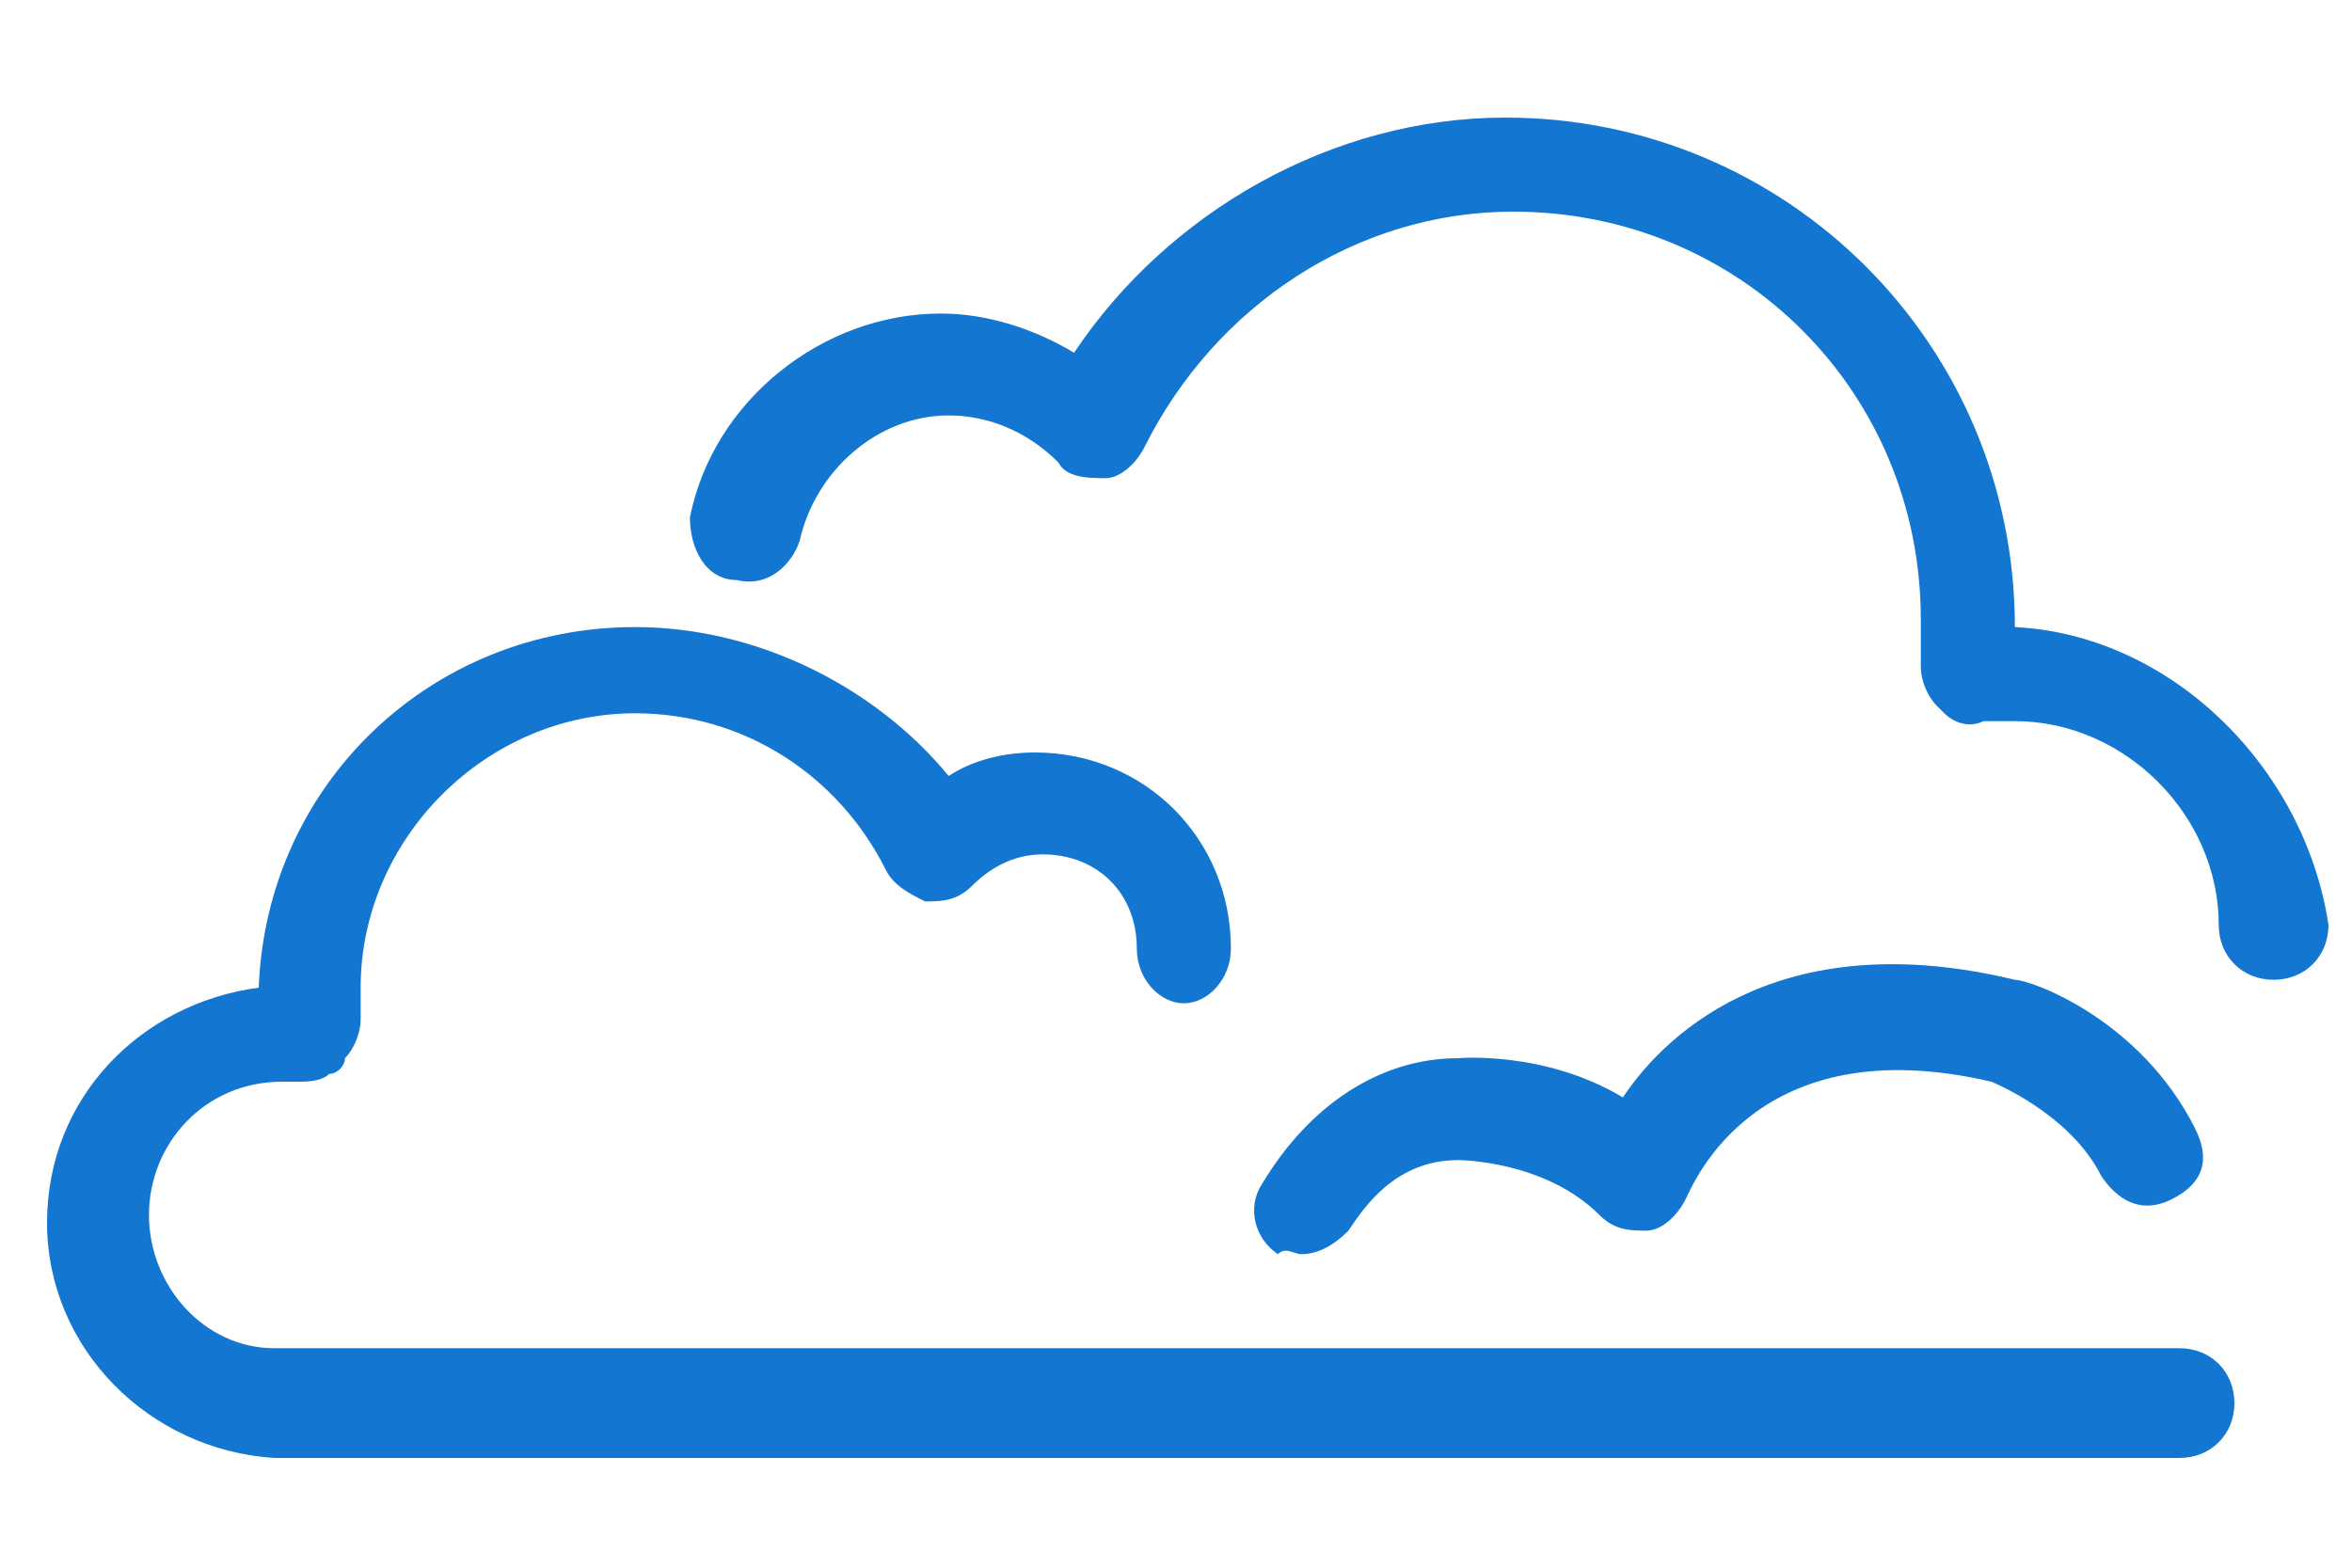
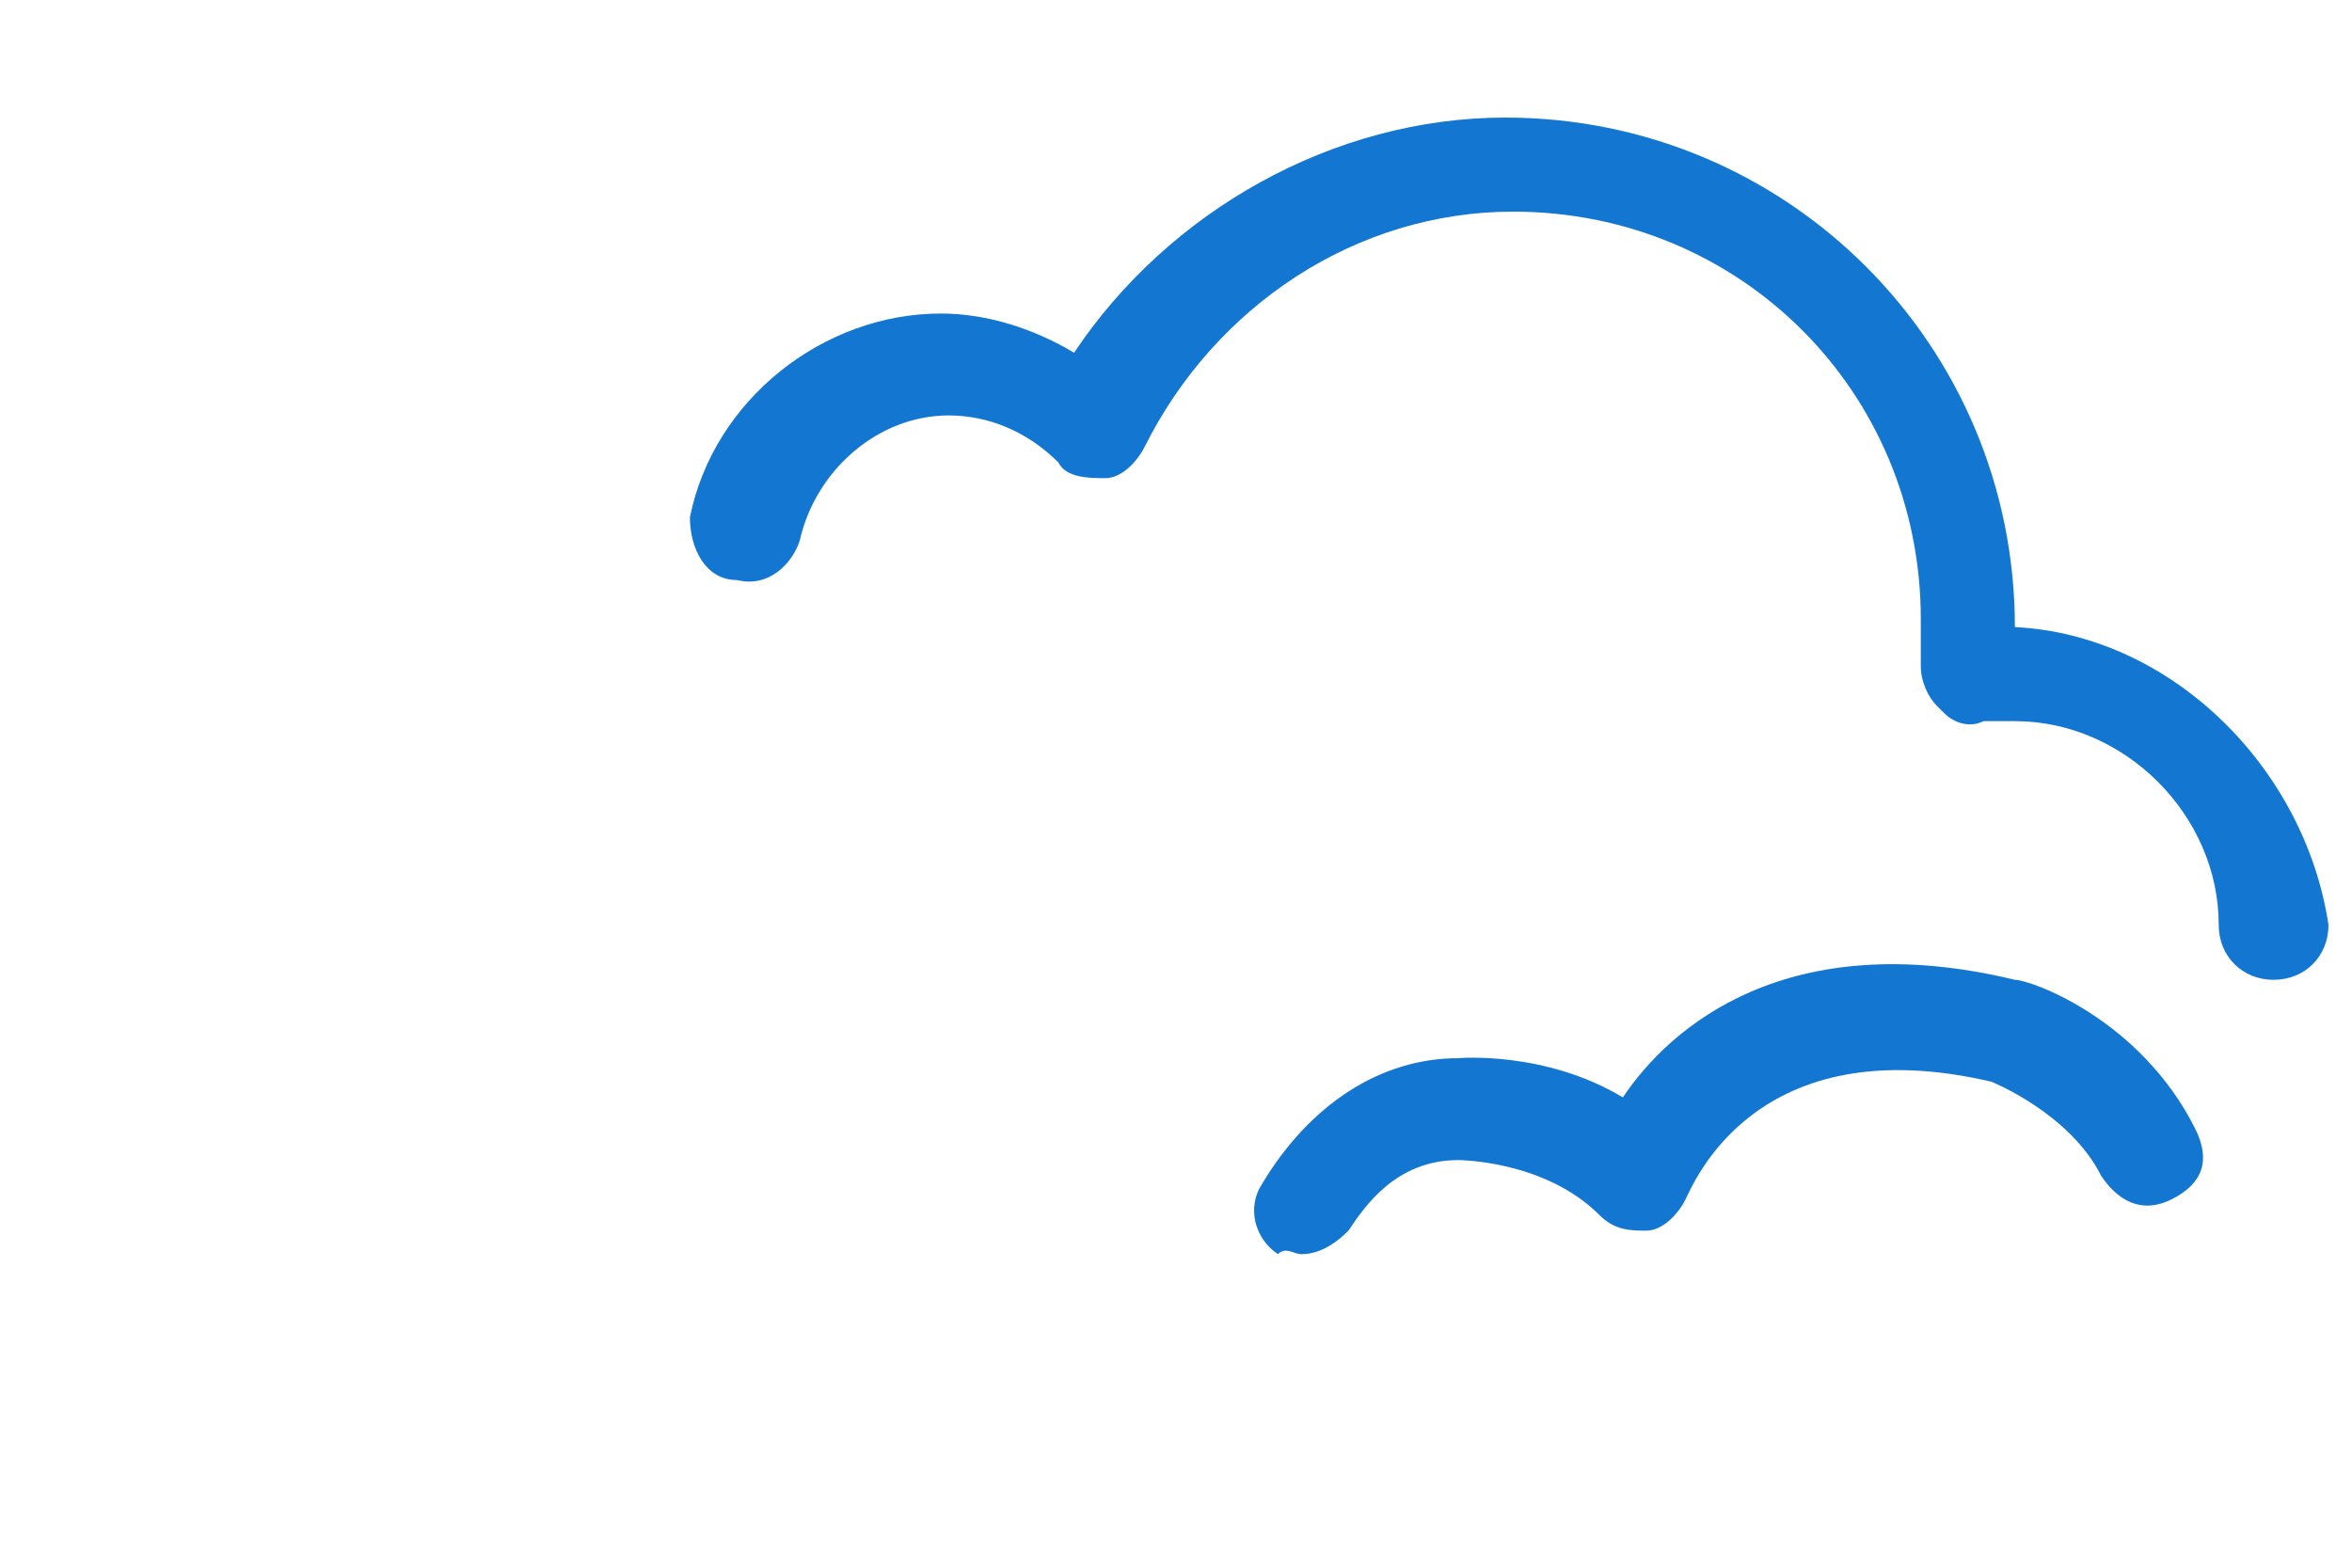
<svg xmlns="http://www.w3.org/2000/svg" version="1.1" id="icon" x="0px" y="0px" viewBox="0 0 30 20" style="enable-background:new 0 0 30 20;" xml:space="preserve">
  <style type="text/css">
	.st0{fill:#1377D1;}
</style>
  <title>Artboard 1 copy 5</title>
  <g>
    <path class="st0" d="M25.7,8C25.7,8,25.7,8,25.7,8c0-3.6-2.9-6.5-6.5-6.5c-2.2,0-4.3,1.2-5.5,3c-0.5-0.3-1.1-0.5-1.7-0.5   c-1.5,0-2.9,1.1-3.2,2.6C8.8,7,9,7.4,9.4,7.4c0.4,0.1,0.7-0.2,0.8-0.5c0.2-0.9,1-1.6,1.9-1.6c0.5,0,1,0.2,1.4,0.6   c0.1,0.2,0.4,0.2,0.6,0.2c0.2,0,0.4-0.2,0.5-0.4c0.9-1.8,2.7-3,4.7-3c2.9,0,5.2,2.3,5.2,5.2c0,0.1,0,0.3,0,0.4l0,0.2   c0,0.2,0.1,0.4,0.2,0.5c0,0,0,0,0,0c0,0,0.1,0.1,0.1,0.1c0.1,0.1,0.3,0.2,0.5,0.1c0.1,0,0.2,0,0.4,0c1.4,0,2.6,1.2,2.6,2.6   c0,0.4,0.3,0.7,0.7,0.7s0.7-0.3,0.7-0.7C29.4,9.8,27.7,8.1,25.7,8z" />
-     <path class="st0" d="M27.8,17.2H3.9l-0.4,0c-0.9,0-1.6-0.8-1.6-1.7c0-0.9,0.7-1.7,1.7-1.7c0.1,0,0.2,0,0.2,0c0.1,0,0.3,0,0.4-0.1   c0.1,0,0.2-0.1,0.2-0.2c0.1-0.1,0.2-0.3,0.2-0.5l0-0.2c0-0.1,0-0.2,0-0.2c0-1.9,1.6-3.5,3.5-3.5c1.4,0,2.6,0.8,3.2,2   c0.1,0.2,0.3,0.3,0.5,0.4c0.2,0,0.4,0,0.6-0.2c0.2-0.2,0.5-0.4,0.9-0.4c0.7,0,1.2,0.5,1.2,1.2c0,0.4,0.3,0.7,0.6,0.7   s0.6-0.3,0.6-0.7c0-1.4-1.1-2.5-2.5-2.5c-0.4,0-0.8,0.1-1.1,0.3C11.2,8.8,9.7,8,8.1,8C5.5,8,3.4,10,3.3,12.6   c-1.5,0.2-2.7,1.4-2.7,3c0,1.6,1.3,2.9,2.9,3h24.3c0.4,0,0.7-0.3,0.7-0.7S28.2,17.2,27.8,17.2z" />
    <path class="st0" d="M16.6,16c0.2,0,0.4-0.1,0.6-0.3c0.2-0.3,0.6-0.9,1.4-0.9c0,0,1.1,0,1.8,0.7c0.2,0.2,0.4,0.2,0.6,0.2   c0.2,0,0.4-0.2,0.5-0.4c0.1-0.2,0.9-2.2,3.9-1.5c0,0,1,0.4,1.4,1.2c0.2,0.3,0.5,0.5,0.9,0.3s0.5-0.5,0.3-0.9   c-0.7-1.4-2.1-1.9-2.3-1.9c-2.9-0.7-4.4,0.6-5,1.5c-1-0.6-2.1-0.5-2.1-0.5c-1,0-1.9,0.6-2.5,1.6c-0.2,0.3-0.1,0.7,0.2,0.9   C16.4,15.9,16.5,16,16.6,16z" />
  </g>
</svg>